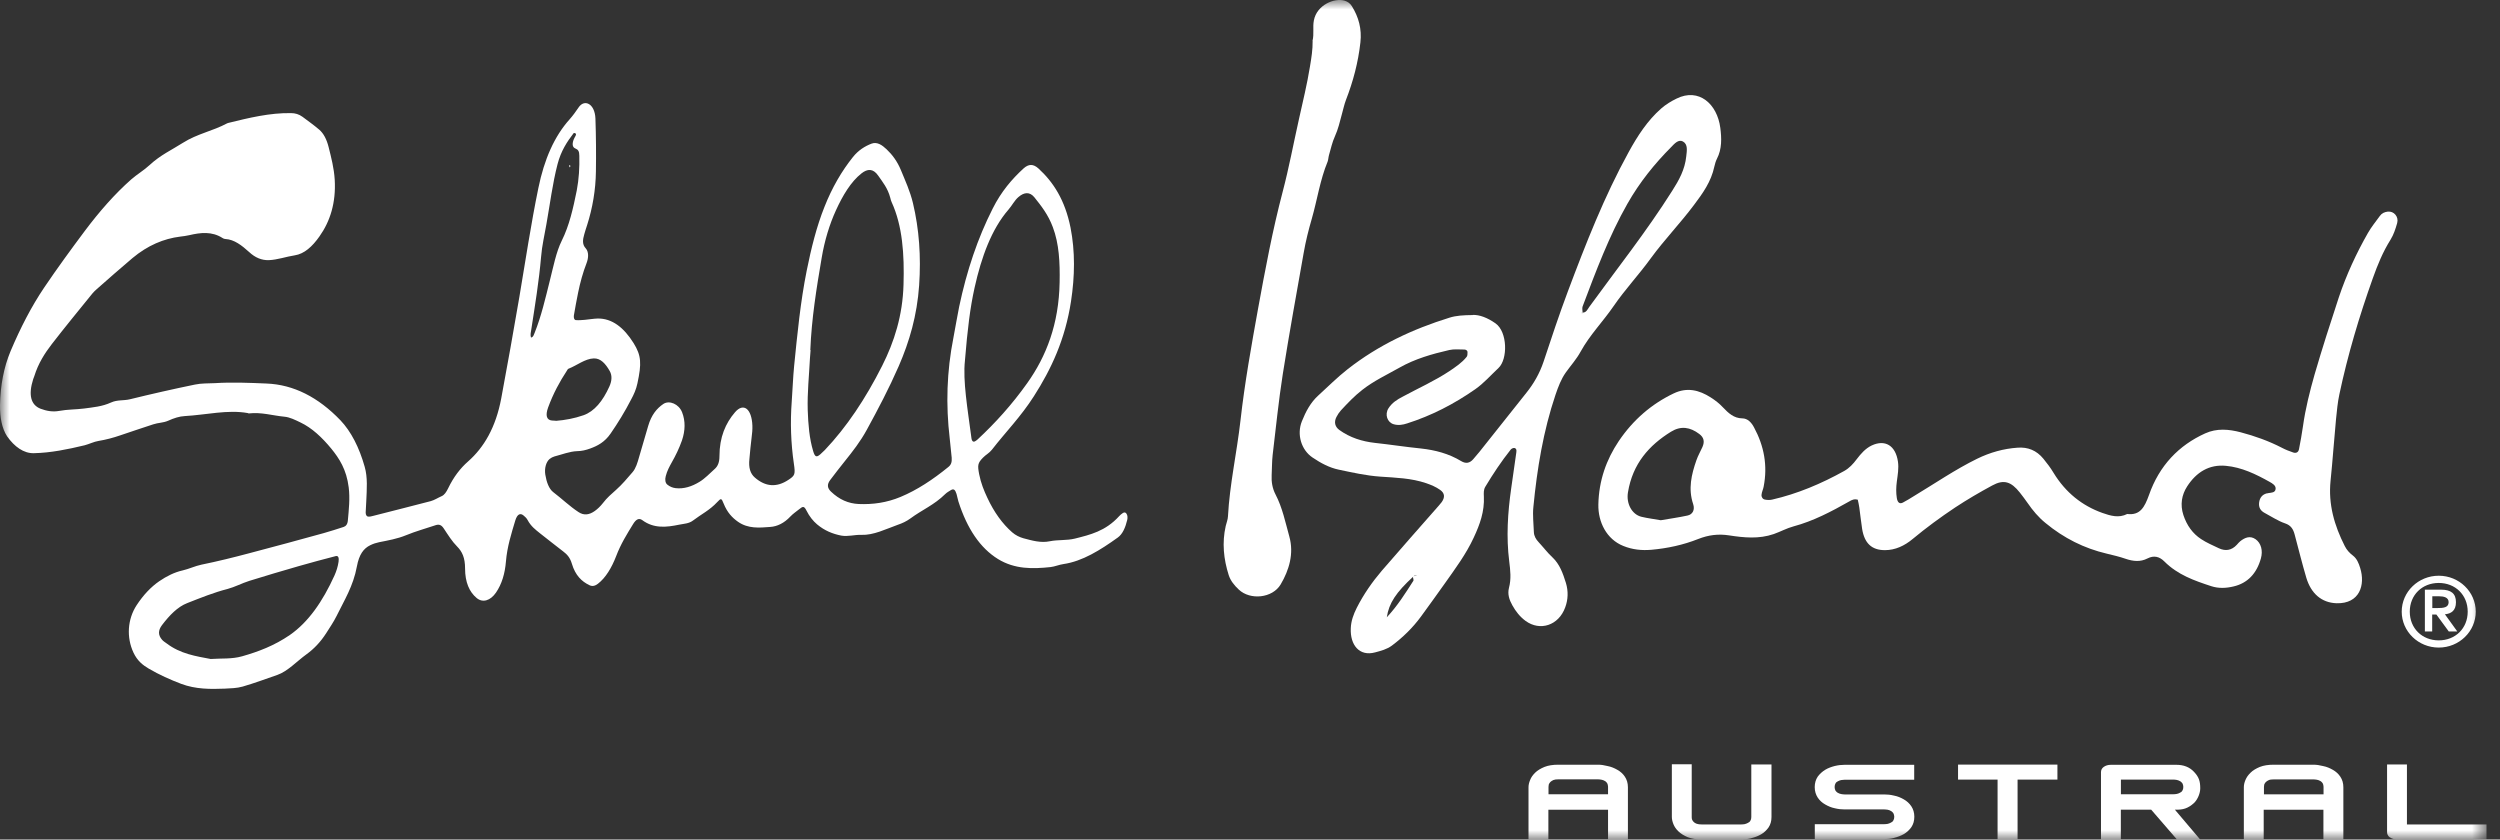
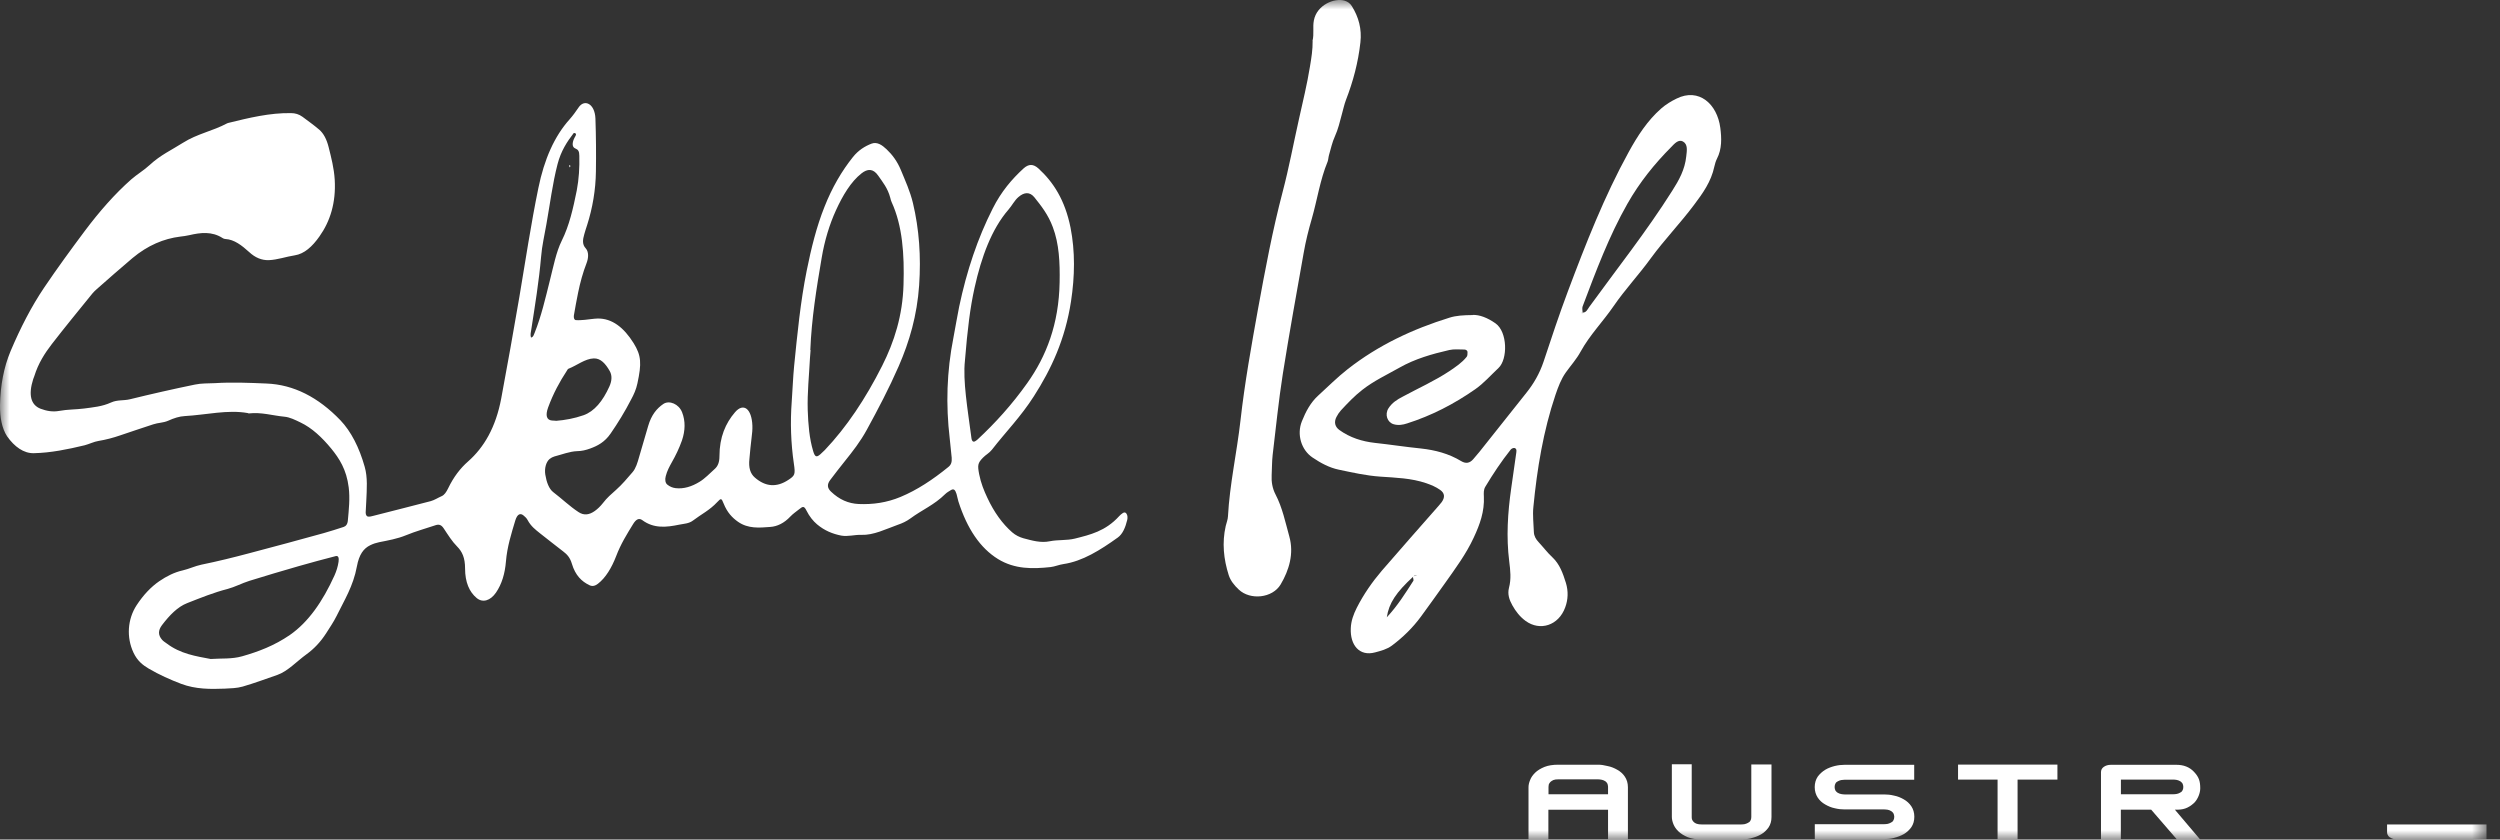
<svg xmlns="http://www.w3.org/2000/svg" width="134" height="45" viewBox="0 0 134 45" fill="none">
  <rect x="0" y="0" width="134" height="45" fill="#333333" stroke="none" />
  <mask id="mask0_57_60" style="mask-type:luminance" maskUnits="userSpaceOnUse" x="0" y="0" width="134" height="46">
    <path d="M133.278 0H0V45.003H133.278V0Z" fill="white" />
  </mask>
  <g mask="url(#mask0_57_60)">
    <path d="M13.277 22.14C12.202 21.947 11.054 22.237 9.913 22.301C9.614 22.314 9.309 22.417 9.011 22.552C8.745 22.668 8.473 22.655 8.208 22.746C7.624 22.945 7.04 23.125 6.456 23.331C6.065 23.467 5.673 23.57 5.282 23.634C5.036 23.673 4.784 23.802 4.539 23.866C3.63 24.085 2.721 24.272 1.812 24.291C1.274 24.304 0.777 23.95 0.378 23.383C0.1 22.958 -0.006 22.372 0 21.715C0.02 20.672 0.199 19.694 0.571 18.811C1.095 17.575 1.686 16.423 2.369 15.412C3.079 14.362 3.809 13.364 4.545 12.379C5.328 11.336 6.151 10.396 7.033 9.617C7.358 9.334 7.71 9.134 8.029 8.838C8.599 8.31 9.21 8.033 9.807 7.653C10.583 7.164 11.393 7.029 12.176 6.61C12.195 6.604 12.209 6.597 12.229 6.591C13.35 6.314 14.471 6.043 15.599 6.063C15.818 6.063 16.024 6.121 16.216 6.262C16.515 6.488 16.82 6.7 17.112 6.951C17.344 7.151 17.51 7.466 17.616 7.891C17.756 8.452 17.902 9.005 17.941 9.63C18.014 10.866 17.696 11.864 17.125 12.669C16.741 13.216 16.309 13.609 15.798 13.686C15.334 13.757 14.876 13.925 14.412 13.944C14.027 13.957 13.675 13.809 13.357 13.512C12.959 13.152 12.554 12.836 12.083 12.811C12.03 12.811 11.977 12.791 11.93 12.759C11.36 12.392 10.756 12.463 10.145 12.605C9.986 12.643 9.827 12.662 9.661 12.682C8.778 12.791 7.916 13.152 7.1 13.834C6.456 14.375 5.826 14.935 5.189 15.495C5.109 15.566 5.023 15.644 4.95 15.734C4.22 16.635 3.484 17.53 2.767 18.457C2.402 18.934 2.057 19.462 1.838 20.164C1.818 20.215 1.798 20.267 1.778 20.325C1.513 21.162 1.646 21.703 2.177 21.909C2.502 22.031 2.827 22.089 3.178 22.024C3.623 21.941 4.067 21.954 4.512 21.896C4.99 21.831 5.474 21.793 5.952 21.574C6.29 21.419 6.629 21.484 6.967 21.4C8.122 21.117 9.283 20.853 10.444 20.614C10.802 20.537 11.154 20.556 11.512 20.537C12.441 20.479 13.363 20.518 14.286 20.557C15.739 20.614 17.059 21.291 18.247 22.527C18.817 23.125 19.255 23.982 19.547 25.018C19.713 25.592 19.66 26.223 19.633 26.847C19.627 27.053 19.607 27.266 19.6 27.472C19.6 27.607 19.66 27.684 19.733 27.691C19.819 27.697 19.912 27.678 19.998 27.652C21.027 27.388 22.062 27.13 23.09 26.86C23.283 26.808 23.475 26.68 23.668 26.596C23.82 26.532 23.92 26.377 24.019 26.177C24.311 25.566 24.676 25.096 25.087 24.735C25.943 23.982 26.574 22.907 26.866 21.355C27.204 19.552 27.523 17.749 27.834 15.94C28.166 13.983 28.458 12.012 28.856 10.081C29.168 8.548 29.712 7.305 30.535 6.391C30.701 6.204 30.86 5.986 31.012 5.76C31.318 5.297 31.882 5.541 31.915 6.353C31.948 7.299 31.955 8.246 31.941 9.192C31.928 10.177 31.762 11.149 31.47 12.064C31.417 12.225 31.364 12.386 31.318 12.553C31.232 12.849 31.198 13.1 31.397 13.313C31.563 13.499 31.55 13.822 31.437 14.111C31.245 14.607 31.099 15.135 30.986 15.689C30.906 16.094 30.827 16.5 30.76 16.906C30.741 17.034 30.78 17.15 30.86 17.157C31.019 17.17 31.178 17.157 31.338 17.144C31.57 17.125 31.802 17.079 32.034 17.073C32.804 17.06 33.434 17.55 33.959 18.387C34.377 19.063 34.396 19.475 34.164 20.557C34.098 20.872 33.972 21.149 33.832 21.406C33.494 22.063 33.122 22.668 32.731 23.235C32.413 23.699 32.028 23.898 31.636 24.04C31.411 24.123 31.172 24.181 30.946 24.181C30.535 24.194 30.123 24.362 29.719 24.465C29.632 24.491 29.54 24.536 29.46 24.6C29.267 24.761 29.175 25.109 29.228 25.437C29.294 25.849 29.427 26.203 29.652 26.377C30.11 26.725 30.541 27.143 31.006 27.446C31.304 27.646 31.59 27.594 31.882 27.388C32.034 27.279 32.18 27.137 32.313 26.97C32.532 26.68 32.777 26.474 33.023 26.255C33.328 25.984 33.62 25.643 33.905 25.308C34.078 25.109 34.171 24.8 34.257 24.491C34.416 23.937 34.582 23.39 34.741 22.836C34.914 22.237 35.206 21.889 35.557 21.651C35.876 21.439 36.387 21.657 36.559 22.095C36.745 22.565 36.732 23.081 36.553 23.608C36.4 24.04 36.214 24.42 36.009 24.78C35.883 25.006 35.757 25.237 35.684 25.521C35.63 25.714 35.664 25.888 35.763 25.971C35.903 26.087 36.055 26.145 36.214 26.165C36.646 26.216 37.077 26.081 37.488 25.83C37.78 25.656 38.046 25.373 38.324 25.122C38.477 24.98 38.563 24.774 38.563 24.452C38.563 23.428 38.895 22.681 39.392 22.102C39.85 21.561 40.295 21.909 40.328 22.816C40.335 23.029 40.315 23.229 40.288 23.435C40.235 23.814 40.209 24.207 40.169 24.594C40.116 25.07 40.215 25.386 40.461 25.598C41.031 26.094 41.629 26.139 42.259 25.72C42.611 25.489 42.637 25.424 42.551 24.851C42.392 23.756 42.352 22.649 42.438 21.503C42.484 20.878 42.504 20.247 42.564 19.629C42.737 17.91 42.903 16.178 43.241 14.498C43.48 13.313 43.765 12.154 44.19 11.091C44.601 10.048 45.119 9.166 45.716 8.419C46.014 8.046 46.366 7.833 46.718 7.698C47.016 7.589 47.282 7.775 47.52 8.001C47.819 8.284 48.091 8.638 48.29 9.121C48.522 9.688 48.775 10.229 48.934 10.885C49.266 12.283 49.372 13.738 49.266 15.296C49.153 16.912 48.748 18.303 48.171 19.629C47.647 20.827 47.063 21.934 46.465 23.029C46.114 23.673 45.703 24.195 45.285 24.716C45.019 25.051 44.754 25.386 44.495 25.733C44.322 25.965 44.342 26.158 44.535 26.345C44.992 26.783 45.477 26.989 46.028 27.015C46.784 27.047 47.527 26.944 48.27 26.635C49.153 26.268 50.002 25.707 50.831 25.031C50.971 24.922 51.03 24.78 51.011 24.536C50.977 24.188 50.944 23.84 50.904 23.492C50.692 21.703 50.745 19.913 51.103 18.103C51.21 17.556 51.296 16.996 51.409 16.448C51.813 14.523 52.404 12.766 53.207 11.182C53.665 10.267 54.242 9.598 54.859 9.031C55.138 8.78 55.383 8.78 55.662 9.031C56.458 9.759 57.082 10.718 57.38 12.199C57.632 13.474 57.612 14.807 57.407 16.146C57.095 18.193 56.345 19.79 55.416 21.239C54.719 22.334 53.917 23.138 53.167 24.104C53.021 24.291 52.835 24.375 52.683 24.536C52.404 24.825 52.391 24.935 52.483 25.418C52.576 25.894 52.742 26.3 52.921 26.68C53.28 27.452 53.731 28.077 54.255 28.534C54.434 28.689 54.647 28.792 54.852 28.85C55.317 28.972 55.781 29.114 56.272 29.011C56.717 28.921 57.168 28.978 57.612 28.869C58.428 28.663 59.251 28.476 59.988 27.665C60.047 27.601 60.114 27.543 60.187 27.497C60.26 27.452 60.333 27.452 60.386 27.543C60.439 27.626 60.445 27.755 60.419 27.871C60.32 28.277 60.174 28.624 59.915 28.811C58.972 29.487 58.017 30.086 57.002 30.234C56.77 30.266 56.538 30.369 56.312 30.395C55.35 30.498 54.394 30.517 53.492 29.964C52.543 29.378 51.84 28.347 51.369 26.873C51.329 26.744 51.309 26.602 51.269 26.474C51.196 26.242 51.117 26.184 50.971 26.268C50.871 26.332 50.758 26.39 50.666 26.48C50.075 27.066 49.418 27.33 48.801 27.787C48.582 27.948 48.35 28.051 48.124 28.128C47.474 28.36 46.824 28.695 46.16 28.669C45.809 28.656 45.45 28.772 45.092 28.708C44.634 28.618 44.196 28.444 43.792 28.103C43.579 27.922 43.387 27.684 43.228 27.369C43.108 27.124 43.035 27.13 42.856 27.279C42.69 27.414 42.518 27.523 42.365 27.684C42.027 28.045 41.655 28.219 41.283 28.244C40.7 28.289 40.102 28.347 39.558 27.968C39.247 27.749 38.981 27.472 38.789 26.995C38.669 26.693 38.649 26.693 38.444 26.912C38.039 27.349 37.581 27.568 37.15 27.897C36.924 28.07 36.659 28.07 36.407 28.122C35.723 28.264 35.047 28.341 34.423 27.877C34.244 27.749 34.091 27.839 33.939 28.083C33.607 28.624 33.275 29.152 33.023 29.816C32.784 30.433 32.466 30.968 32.048 31.29C31.888 31.412 31.742 31.444 31.583 31.361C31.185 31.168 30.84 30.846 30.654 30.221C30.555 29.88 30.389 29.712 30.196 29.564C29.778 29.23 29.347 28.914 28.929 28.573C28.697 28.386 28.458 28.206 28.285 27.884C28.232 27.781 28.153 27.703 28.073 27.639C27.887 27.478 27.728 27.555 27.622 27.89C27.41 28.599 27.184 29.3 27.118 30.099C27.065 30.743 26.899 31.303 26.587 31.76C26.288 32.198 25.87 32.327 25.545 32.05C25.16 31.728 24.928 31.213 24.928 30.472C24.928 29.899 24.776 29.571 24.503 29.294C24.238 29.03 24.012 28.669 23.787 28.328C23.661 28.135 23.535 28.09 23.356 28.148C22.825 28.328 22.294 28.47 21.763 28.689C21.292 28.882 20.808 28.965 20.323 29.062C20.164 29.094 20.005 29.146 19.846 29.223C19.487 29.397 19.248 29.719 19.129 30.363C18.937 31.412 18.452 32.178 18.041 33.016C17.875 33.35 17.676 33.634 17.49 33.93C17.178 34.419 16.82 34.786 16.429 35.069C15.911 35.443 15.42 35.984 14.863 36.177C14.246 36.389 13.629 36.621 13.005 36.801C12.686 36.892 12.368 36.892 12.05 36.911C11.267 36.943 10.49 36.943 9.727 36.66C9.13 36.434 8.54 36.17 7.969 35.836C7.664 35.655 7.365 35.43 7.153 34.979C6.775 34.168 6.828 33.196 7.325 32.436C7.69 31.882 8.095 31.457 8.533 31.155C8.938 30.878 9.356 30.672 9.787 30.575C10.125 30.498 10.457 30.337 10.796 30.266C11.651 30.092 12.507 29.88 13.357 29.654C14.69 29.307 16.024 28.94 17.358 28.573C17.716 28.476 18.067 28.354 18.419 28.244C18.539 28.206 18.631 28.096 18.645 27.897C18.698 27.304 18.764 26.725 18.691 26.126C18.572 25.16 18.18 24.568 17.756 24.046C17.258 23.441 16.714 22.932 16.104 22.643C15.818 22.507 15.533 22.359 15.234 22.334C14.617 22.276 14.014 22.082 13.33 22.16L13.277 22.14ZM43.447 18.767C43.433 18.915 43.42 19.063 43.413 19.211C43.367 20.131 43.267 21.052 43.294 21.979C43.321 22.752 43.38 23.499 43.586 24.181C43.679 24.497 43.765 24.529 43.971 24.349C44.05 24.278 44.13 24.201 44.21 24.123C45.377 22.894 46.392 21.374 47.282 19.61C47.932 18.322 48.383 16.912 48.429 15.245C48.476 13.635 48.376 12.109 47.792 10.834C47.759 10.77 47.739 10.686 47.719 10.602C47.58 10.081 47.315 9.765 47.069 9.411C46.797 9.018 46.492 9.044 46.174 9.295C45.61 9.739 45.172 10.473 44.807 11.272C44.462 12.025 44.196 12.901 44.044 13.809C43.765 15.444 43.5 17.079 43.433 18.76L43.447 18.767ZM51.721 19.327C51.601 20.415 51.866 21.928 52.066 23.46C52.066 23.486 52.072 23.518 52.079 23.544C52.112 23.66 52.172 23.699 52.251 23.66C52.304 23.634 52.351 23.596 52.404 23.55C53.339 22.681 54.235 21.696 55.058 20.537C56.08 19.101 56.757 17.369 56.796 15.129C56.816 14.073 56.77 13.068 56.431 12.173C56.179 11.497 55.808 11.034 55.443 10.576C55.197 10.274 54.899 10.293 54.587 10.563C54.381 10.737 54.242 11.021 54.056 11.233C53.147 12.283 52.603 13.776 52.238 15.418C51.999 16.494 51.86 17.633 51.721 19.32V19.327ZM11.313 35.321C11.864 35.282 12.421 35.334 12.972 35.179C13.834 34.934 14.697 34.612 15.54 34.033C16.528 33.344 17.291 32.249 17.928 30.846C18.028 30.62 18.107 30.382 18.147 30.112C18.18 29.886 18.127 29.77 17.988 29.809C17.331 29.983 16.674 30.15 16.017 30.343C15.128 30.601 14.246 30.858 13.363 31.135C12.972 31.258 12.587 31.464 12.202 31.567C11.472 31.753 10.756 32.043 10.033 32.327C9.522 32.526 9.09 32.971 8.679 33.511C8.467 33.795 8.473 34.046 8.686 34.29C8.752 34.368 8.838 34.419 8.918 34.477C9.668 35.05 10.497 35.172 11.32 35.327L11.313 35.321ZM28.451 18.084C28.451 18.084 28.485 18.084 28.504 18.084C28.584 18.045 28.617 17.942 28.657 17.839C29.009 16.964 29.234 15.991 29.473 15.032C29.659 14.304 29.805 13.519 30.11 12.901C30.515 12.089 30.721 11.169 30.913 10.216C31.032 9.591 31.066 8.98 31.052 8.355C31.052 8.104 30.986 8.02 30.847 7.962C30.681 7.898 30.661 7.73 30.741 7.499C30.767 7.421 30.813 7.357 30.847 7.286C30.88 7.222 30.886 7.17 30.847 7.151C30.813 7.138 30.767 7.112 30.747 7.138C30.395 7.595 30.07 8.085 29.884 8.799C29.613 9.849 29.48 10.943 29.287 12.019C29.188 12.598 29.049 13.165 29.002 13.77C28.889 15.077 28.677 16.365 28.478 17.653C28.458 17.794 28.412 17.942 28.458 18.084H28.451ZM29.785 22.559C30.283 22.52 30.78 22.43 31.278 22.256C31.855 22.05 32.306 21.509 32.665 20.711C32.804 20.402 32.811 20.119 32.684 19.893C32.459 19.494 32.194 19.198 31.829 19.211C31.358 19.224 30.92 19.591 30.468 19.765C30.435 19.777 30.409 19.829 30.382 19.874C29.997 20.46 29.652 21.097 29.38 21.838C29.221 22.276 29.301 22.514 29.586 22.54C29.659 22.546 29.725 22.552 29.798 22.552L29.785 22.559Z" fill="white" />
-     <path d="M99.606 26.796C99.4 26.719 99.254 26.796 99.115 26.88C98.159 27.421 97.191 27.93 96.136 28.213C95.778 28.309 95.439 28.496 95.075 28.625C94.272 28.902 93.469 28.818 92.678 28.696C92.096 28.606 91.572 28.676 91.028 28.889C90.218 29.211 89.374 29.391 88.513 29.468C88.001 29.513 87.498 29.462 87.007 29.262C86.111 28.902 85.653 27.981 85.672 27.041C85.698 25.76 86.097 24.639 86.767 23.641C87.537 22.502 88.525 21.652 89.713 21.085C90.43 20.744 91.073 20.905 91.697 21.304C91.93 21.452 92.156 21.626 92.347 21.832C92.647 22.148 92.938 22.418 93.382 22.424C93.668 22.424 93.874 22.637 94.019 22.914C94.55 23.899 94.755 24.948 94.531 26.088C94.504 26.236 94.43 26.371 94.418 26.519C94.404 26.642 94.484 26.758 94.597 26.777C94.722 26.803 94.868 26.809 94.995 26.777C96.341 26.468 97.623 25.927 98.85 25.244C99.115 25.096 99.328 24.871 99.519 24.613C99.746 24.317 99.984 24.041 100.317 23.88C101.04 23.538 101.604 23.88 101.73 24.742C101.783 25.103 101.716 25.457 101.67 25.811C101.63 26.114 101.623 26.404 101.67 26.7C101.71 26.938 101.823 27.028 101.995 26.938C102.188 26.841 102.374 26.719 102.566 26.603C103.701 25.921 104.795 25.167 105.976 24.588C106.673 24.247 107.395 24.047 108.151 23.995C108.695 23.957 109.155 24.137 109.526 24.588C109.725 24.832 109.911 25.077 110.077 25.354C110.72 26.404 111.603 27.105 112.684 27.492C113.122 27.646 113.567 27.781 114.018 27.55C114.708 27.633 114.947 27.195 115.186 26.532C115.737 24.955 116.785 23.867 118.198 23.229C118.822 22.946 119.465 23.004 120.102 23.171C120.859 23.371 121.602 23.635 122.312 24.002C122.504 24.105 122.71 24.182 122.916 24.253C123.062 24.304 123.194 24.253 123.227 24.073C123.307 23.667 123.38 23.255 123.44 22.843C123.572 21.896 123.805 20.976 124.063 20.068C124.468 18.677 124.913 17.299 125.364 15.928C125.769 14.723 126.3 13.577 126.916 12.496C127.102 12.167 127.341 11.878 127.56 11.575C127.666 11.427 127.812 11.363 127.985 11.343C128.31 11.305 128.582 11.614 128.489 11.955C128.403 12.264 128.296 12.586 128.131 12.85C127.726 13.494 127.441 14.189 127.182 14.917C126.459 16.945 125.841 19.012 125.39 21.137C125.297 21.568 125.258 22.019 125.211 22.463C125.105 23.564 125.032 24.665 124.919 25.76C124.787 27.035 125.125 28.174 125.676 29.262C125.782 29.475 125.934 29.642 126.114 29.777C126.326 29.938 126.425 30.183 126.505 30.441C126.791 31.355 126.478 32.366 125.244 32.334C124.428 32.308 123.871 31.806 123.619 30.969C123.393 30.202 123.201 29.43 122.995 28.657C122.916 28.355 122.789 28.155 122.478 28.052C122.099 27.923 121.748 27.685 121.383 27.492C121.164 27.376 121.051 27.195 121.091 26.919C121.131 26.655 121.277 26.5 121.509 26.442C121.536 26.442 121.562 26.442 121.589 26.429C121.741 26.404 121.96 26.416 121.974 26.197C121.987 26.017 121.794 25.908 121.655 25.83C120.912 25.412 120.149 25.045 119.306 24.968C118.417 24.884 117.727 25.302 117.229 26.075C116.944 26.519 116.844 27.041 117.03 27.608C117.216 28.168 117.528 28.599 117.979 28.895C118.278 29.095 118.609 29.23 118.928 29.385C119.28 29.552 119.611 29.507 119.896 29.198C119.956 29.134 120.01 29.063 120.076 29.011C120.328 28.812 120.6 28.696 120.899 28.902C121.191 29.108 121.303 29.507 121.184 29.932C120.958 30.743 120.467 31.258 119.724 31.432C119.326 31.529 118.914 31.548 118.523 31.419C117.621 31.123 116.725 30.814 116.002 30.087C115.743 29.829 115.445 29.758 115.106 29.932C114.721 30.132 114.33 30.087 113.932 29.951C113.6 29.835 113.261 29.758 112.916 29.674C111.716 29.391 110.627 28.85 109.638 28.032C109.266 27.73 108.956 27.363 108.677 26.957C108.544 26.764 108.405 26.584 108.265 26.404C107.794 25.811 107.403 25.682 106.779 26.024C106.102 26.391 105.439 26.777 104.795 27.202C104.012 27.723 103.249 28.284 102.52 28.889C102.088 29.25 101.591 29.488 101.033 29.488C100.33 29.488 99.938 29.127 99.811 28.355C99.751 27.974 99.713 27.588 99.659 27.202C99.639 27.06 99.606 26.919 99.579 26.796H99.606ZM89.023 27.884C89.501 27.801 89.978 27.736 90.45 27.633C90.728 27.575 90.855 27.324 90.754 27.022C90.477 26.197 90.662 25.431 90.927 24.671C91.013 24.42 91.147 24.195 91.252 23.957C91.379 23.667 91.326 23.442 91.081 23.261C90.596 22.894 90.099 22.811 89.567 23.139C88.392 23.867 87.51 24.852 87.258 26.391C87.159 26.983 87.463 27.569 87.975 27.698C88.314 27.781 88.665 27.82 89.01 27.884H89.023Z" fill="white" />
    <path d="M78.938 16.88C79.302 16.867 79.727 17.028 80.158 17.331C80.809 17.788 80.822 19.256 80.318 19.726C79.906 20.113 79.528 20.544 79.077 20.86C77.935 21.658 76.721 22.282 75.421 22.695C75.188 22.772 74.95 22.811 74.704 22.74C74.359 22.643 74.213 22.218 74.419 21.89C74.611 21.587 74.89 21.413 75.188 21.259C76.031 20.802 76.907 20.415 77.717 19.874C78.035 19.655 78.36 19.443 78.612 19.128C78.659 19.076 78.659 18.966 78.659 18.883C78.659 18.773 78.559 18.735 78.486 18.735C78.221 18.735 77.942 18.703 77.683 18.761C76.761 18.973 75.852 19.23 75.01 19.707C74.339 20.087 73.643 20.409 73.025 20.892C72.601 21.22 72.236 21.606 71.871 21.999C71.778 22.102 71.698 22.225 71.632 22.353C71.493 22.624 71.553 22.875 71.791 23.049C72.369 23.461 73.006 23.66 73.689 23.738C74.519 23.828 75.341 23.957 76.17 24.04C76.927 24.124 77.65 24.311 78.32 24.716C78.566 24.864 78.778 24.832 78.97 24.607C79.077 24.478 79.19 24.349 79.302 24.214C80.138 23.165 80.974 22.109 81.81 21.059C82.208 20.563 82.52 20.023 82.733 19.392C83.151 18.13 83.569 16.867 84.033 15.631C84.995 13.069 85.99 10.525 87.298 8.149C87.775 7.28 88.306 6.462 89.036 5.819C89.295 5.593 89.573 5.426 89.865 5.284C91.06 4.692 92.042 5.574 92.208 6.849C92.28 7.403 92.301 7.982 92.028 8.51C91.962 8.639 91.922 8.787 91.889 8.928C91.717 9.74 91.266 10.364 90.801 10.982C90.064 11.968 89.215 12.843 88.485 13.841C87.848 14.723 87.105 15.509 86.488 16.41C85.918 17.241 85.221 17.943 84.723 18.844C84.504 19.25 84.193 19.591 83.927 19.965C83.675 20.319 83.522 20.731 83.376 21.156C82.72 23.1 82.388 25.122 82.189 27.176C82.142 27.614 82.202 28.071 82.215 28.515C82.222 28.734 82.328 28.908 82.467 29.056C82.72 29.327 82.945 29.629 83.211 29.874C83.602 30.241 83.774 30.737 83.933 31.245C84.066 31.683 84.053 32.134 83.894 32.559C83.542 33.525 82.547 33.847 81.77 33.28C81.472 33.061 81.247 32.778 81.061 32.443C80.895 32.147 80.795 31.844 80.881 31.509C81.008 31.033 80.955 30.569 80.895 30.093C80.729 28.779 80.815 27.472 81.001 26.172C81.087 25.553 81.18 24.935 81.266 24.311C81.279 24.208 81.319 24.06 81.187 24.015C81.127 23.995 81.021 24.04 80.974 24.098C80.477 24.723 80.032 25.392 79.614 26.088C79.515 26.249 79.528 26.436 79.535 26.609C79.575 27.414 79.322 28.11 78.991 28.818C78.579 29.706 78.015 30.46 77.471 31.232C77.04 31.844 76.602 32.443 76.164 33.048C75.719 33.653 75.195 34.162 74.611 34.6C74.333 34.806 74.021 34.883 73.709 34.967C72.86 35.199 72.362 34.568 72.402 33.679C72.415 33.286 72.548 32.926 72.72 32.584C73.092 31.851 73.55 31.194 74.067 30.588C75.069 29.423 76.091 28.277 77.099 27.125C77.152 27.06 77.212 26.996 77.266 26.925C77.465 26.654 77.438 26.429 77.186 26.255C76.96 26.094 76.708 25.991 76.449 25.901C75.64 25.624 74.804 25.605 73.981 25.547C73.224 25.495 72.495 25.328 71.758 25.174C71.255 25.07 70.79 24.819 70.352 24.523C69.748 24.118 69.496 23.287 69.782 22.579C69.987 22.064 70.246 21.574 70.657 21.201C71.175 20.731 71.672 20.229 72.223 19.797C73.888 18.49 75.739 17.634 77.69 17.028C78.055 16.913 78.433 16.893 78.944 16.887L78.938 16.88ZM76.031 30.833C75.939 30.853 75.825 30.807 75.746 30.91C74.837 31.747 74.445 32.327 74.333 33.087C74.91 32.469 75.328 31.799 75.753 31.136C75.786 31.091 75.733 30.975 75.726 30.898C75.832 30.872 75.932 30.84 76.038 30.82C75.971 30.846 75.958 30.833 75.998 30.775C76.011 30.795 76.018 30.82 76.031 30.84V30.833ZM84.816 16.752C85.015 16.771 85.088 16.591 85.181 16.455C86.68 14.389 88.26 12.399 89.633 10.223C89.998 9.65 90.31 9.089 90.383 8.381C90.416 8.079 90.483 7.737 90.204 7.583C89.965 7.454 89.753 7.699 89.573 7.885C88.678 8.787 87.882 9.772 87.231 10.918C86.242 12.656 85.539 14.543 84.829 16.423C84.79 16.52 84.829 16.649 84.829 16.765C84.776 16.739 84.763 16.784 84.803 16.79C84.909 16.79 84.783 16.861 84.816 16.745V16.752Z" fill="white" />
    <path d="M70.351 2.193C70.444 1.807 70.351 1.459 70.424 1.092C70.583 0.255 71.538 -0.125 72.069 0.036C72.235 0.088 72.368 0.178 72.461 0.332C72.825 0.918 72.998 1.549 72.918 2.27C72.799 3.346 72.527 4.37 72.142 5.361C72.049 5.606 71.996 5.87 71.923 6.127C71.817 6.527 71.724 6.926 71.552 7.306C71.406 7.621 71.333 7.975 71.233 8.317C71.2 8.432 71.2 8.555 71.16 8.664C70.755 9.643 70.603 10.712 70.311 11.729C70.138 12.321 69.986 12.933 69.879 13.545C69.495 15.708 69.103 17.872 68.758 20.048C68.533 21.484 68.387 22.939 68.214 24.388C68.174 24.742 68.181 25.102 68.161 25.463C68.141 25.83 68.201 26.178 68.367 26.5C68.738 27.208 68.897 28 69.11 28.766C69.362 29.674 69.097 30.556 68.645 31.322C68.207 32.063 67.013 32.185 66.396 31.599C66.171 31.387 65.958 31.136 65.859 30.826C65.587 29.97 65.494 29.088 65.699 28.193C65.739 28.019 65.812 27.852 65.819 27.678C65.912 25.946 66.296 24.259 66.489 22.546C66.715 20.531 67.073 18.541 67.431 16.552C67.816 14.446 68.207 12.347 68.751 10.28C69.09 8.993 69.335 7.673 69.627 6.372C69.833 5.445 70.059 4.524 70.211 3.584C70.291 3.114 70.364 2.644 70.357 2.206L70.351 2.193Z" fill="white" />
    <path d="M30.516 8.858C30.516 8.858 30.542 8.839 30.549 8.845C30.555 8.851 30.569 8.884 30.569 8.903C30.562 8.974 30.535 8.987 30.516 8.929C30.516 8.916 30.516 8.884 30.516 8.858Z" fill="white" />
-     <path d="M130.717 30.859C131.811 30.859 132.7 31.722 132.7 32.785C132.7 33.847 131.811 34.71 130.717 34.71C129.621 34.71 128.732 33.847 128.732 32.785C128.732 31.722 129.621 30.859 130.717 30.859ZM130.717 34.324C131.606 34.324 132.269 33.68 132.269 32.785C132.269 31.89 131.606 31.246 130.717 31.246C129.827 31.246 129.164 31.89 129.164 32.785C129.164 33.68 129.827 34.324 130.717 34.324ZM129.967 31.606H130.842C131.373 31.606 131.639 31.812 131.639 32.276C131.639 32.74 131.373 32.894 131.048 32.926L131.712 33.847H131.254L130.59 32.939H130.365V33.847H129.973V31.606H129.967ZM130.365 32.592H130.637C130.955 32.592 131.247 32.572 131.247 32.276C131.247 32.018 130.982 31.96 130.73 31.96H130.372V32.592H130.365Z" fill="white" />
-     <path d="M128.101 44.883C128.203 44.956 128.33 44.992 128.481 44.992H133.277V44.192H129.012V40.977H127.947V44.6C127.947 44.71 127.994 44.813 128.097 44.886" fill="white" />
-     <path d="M121.348 42.579V42.184C121.348 42.138 121.359 42.101 121.365 42.044C121.386 41.998 121.413 41.952 121.451 41.915C121.488 41.879 121.547 41.842 121.612 41.812C121.677 41.785 121.762 41.776 121.879 41.776H124.008C124.066 41.776 124.121 41.785 124.19 41.795C124.255 41.805 124.313 41.832 124.361 41.858C124.419 41.885 124.457 41.932 124.494 41.978C124.522 42.035 124.542 42.098 124.542 42.171V42.576H121.352L121.348 42.579ZM125.604 45.004V42.194C125.604 41.971 125.546 41.789 125.443 41.633C125.34 41.477 125.206 41.357 125.042 41.264C124.881 41.171 124.71 41.098 124.519 41.061C124.337 41.015 124.165 40.988 124.005 40.988H121.876C121.581 40.988 121.334 41.025 121.125 41.108C120.927 41.191 120.756 41.291 120.633 41.413C120.509 41.533 120.413 41.663 120.355 41.809C120.297 41.948 120.27 42.074 120.27 42.194V45.004H121.334V43.4H124.535V45.004H125.604Z" fill="white" />
+     <path d="M128.101 44.883C128.203 44.956 128.33 44.992 128.481 44.992H133.277V44.192H129.012H127.947V44.6C127.947 44.71 127.994 44.813 128.097 44.886" fill="white" />
    <path d="M113.681 42.578V41.785H116.492C116.55 41.785 116.605 41.794 116.673 41.804C116.738 41.815 116.796 41.841 116.844 41.868C116.902 41.894 116.94 41.941 116.978 41.987C117.005 42.044 117.026 42.107 117.026 42.18C117.026 42.263 117.009 42.326 116.978 42.372C116.95 42.429 116.902 42.465 116.844 42.492C116.786 42.519 116.731 42.548 116.673 42.555C116.605 42.565 116.55 42.572 116.492 42.572H113.681V42.578ZM116.663 43.399C116.984 43.399 117.262 43.352 117.611 43.03C117.809 42.827 117.933 42.505 117.933 42.256C117.933 41.861 117.857 41.648 117.601 41.373C117.354 41.107 117.029 40.994 116.659 40.994H113.143C112.993 40.994 112.869 41.031 112.763 41.104C112.657 41.177 112.613 41.28 112.613 41.389V45.003H113.677V43.399H115.304L116.69 45.003H117.933L116.574 43.399H116.663Z" fill="white" />
    <path d="M104.951 41.785H107.07V45.003H108.142V41.785H110.278V40.984H104.951V41.785Z" fill="white" />
    <path d="M101.523 44.91C101.711 44.863 101.882 44.8 102.046 44.707C102.207 44.614 102.341 44.485 102.447 44.339C102.553 44.182 102.608 43.997 102.608 43.777C102.608 43.558 102.55 43.372 102.447 43.216C102.341 43.06 102.21 42.94 102.046 42.847C101.885 42.754 101.714 42.681 101.523 42.645C101.334 42.598 101.163 42.582 100.999 42.582H98.868C98.811 42.582 98.755 42.572 98.688 42.562C98.623 42.552 98.564 42.525 98.516 42.499C98.457 42.472 98.421 42.426 98.382 42.379C98.356 42.323 98.335 42.26 98.335 42.186C98.335 42.103 98.356 42.04 98.382 41.994C98.409 41.937 98.457 41.901 98.516 41.874C98.575 41.848 98.629 41.818 98.688 41.811C98.752 41.801 98.811 41.794 98.868 41.794H102.601V40.994H98.868C98.707 40.994 98.537 41.011 98.344 41.057C98.163 41.104 97.986 41.167 97.832 41.26C97.68 41.353 97.537 41.482 97.43 41.628C97.325 41.785 97.269 41.971 97.269 42.19C97.269 42.409 97.329 42.595 97.43 42.751C97.534 42.907 97.666 43.027 97.832 43.12C97.993 43.213 98.163 43.286 98.344 43.322C98.534 43.369 98.704 43.385 98.868 43.385H100.999C101.057 43.385 101.112 43.395 101.18 43.402C101.245 43.412 101.303 43.439 101.351 43.468C101.409 43.495 101.447 43.541 101.484 43.588C101.512 43.645 101.533 43.708 101.533 43.781C101.533 43.864 101.512 43.927 101.484 43.973C101.457 44.03 101.409 44.066 101.351 44.093C101.293 44.12 101.238 44.149 101.18 44.159C101.115 44.169 101.057 44.176 100.999 44.176H97.273V44.976H100.999C101.16 44.976 101.33 44.96 101.523 44.913" fill="white" />
    <path d="M93.866 44.927C94.054 44.881 94.226 44.818 94.39 44.724C94.551 44.632 94.685 44.502 94.791 44.356C94.897 44.2 94.952 44.014 94.952 43.794V40.975H93.87V43.794C93.87 43.878 93.853 43.941 93.822 43.987C93.794 44.044 93.746 44.08 93.688 44.107C93.63 44.133 93.576 44.163 93.517 44.173C93.452 44.183 93.394 44.19 93.336 44.19H91.206C91.103 44.19 91.018 44.18 90.939 44.153C90.874 44.127 90.816 44.097 90.779 44.054C90.74 44.017 90.713 43.971 90.693 43.924C90.676 43.878 90.676 43.831 90.676 43.785V40.965H89.611V43.785C89.611 43.904 89.638 44.034 89.697 44.18C89.755 44.319 89.84 44.446 89.97 44.568C90.094 44.688 90.265 44.791 90.463 44.874C90.662 44.957 90.919 44.993 91.213 44.993H93.339C93.5 44.993 93.671 44.977 93.863 44.931" fill="white" />
    <path d="M83 42.181C83 42.134 83.01 42.098 83.017 42.041C83.038 41.995 83.065 41.948 83.103 41.912C83.141 41.875 83.198 41.839 83.264 41.809C83.329 41.782 83.414 41.772 83.531 41.772H85.657C85.715 41.772 85.77 41.782 85.838 41.792C85.907 41.802 85.961 41.829 86.009 41.855C86.068 41.882 86.105 41.928 86.143 41.975C86.17 42.031 86.191 42.094 86.191 42.167V42.573H83V42.177V42.181ZM82.99 43.4H86.191V45.004H87.256V42.194C87.256 41.971 87.197 41.789 87.095 41.633C86.992 41.477 86.859 41.357 86.694 41.264C86.533 41.171 86.362 41.098 86.17 41.061C85.989 41.015 85.818 40.988 85.667 40.988H83.531C83.236 40.988 82.99 41.025 82.781 41.108C82.582 41.191 82.411 41.291 82.288 41.413C82.164 41.533 82.069 41.663 82.014 41.809C81.956 41.948 81.928 42.074 81.928 42.194V45.004H82.993V43.4H82.99Z" fill="white" />
  </g>
</svg>